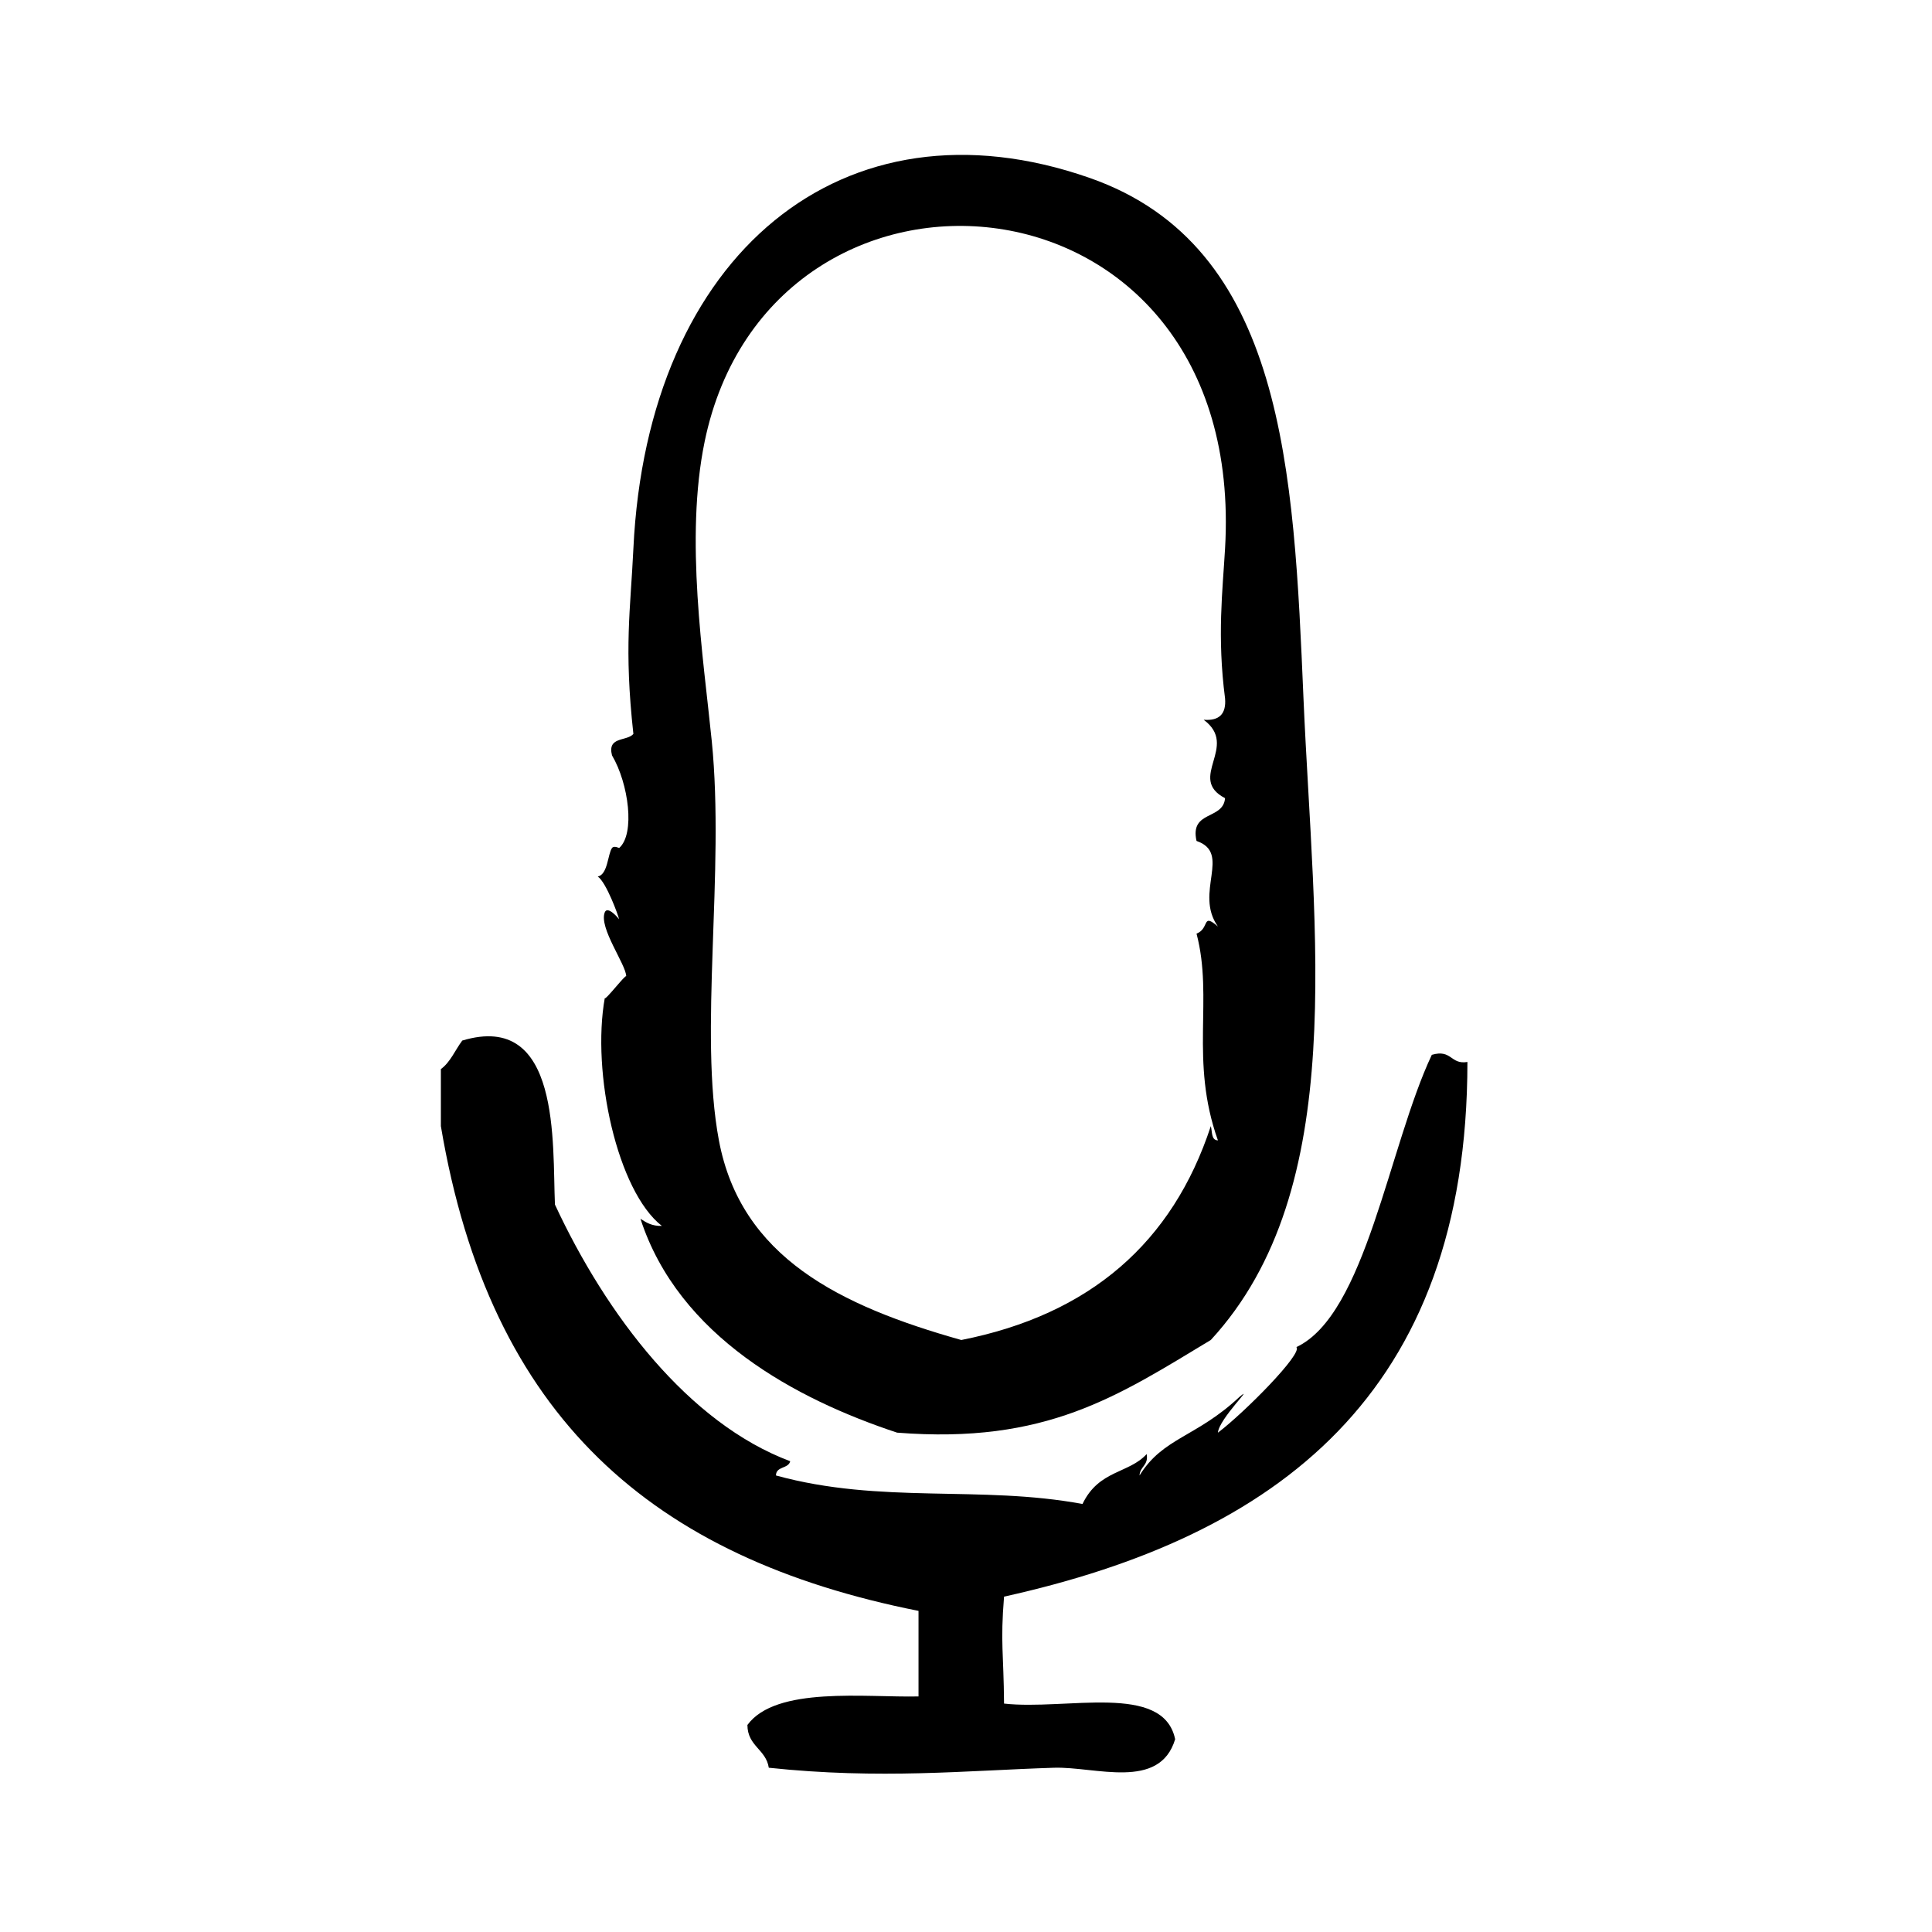
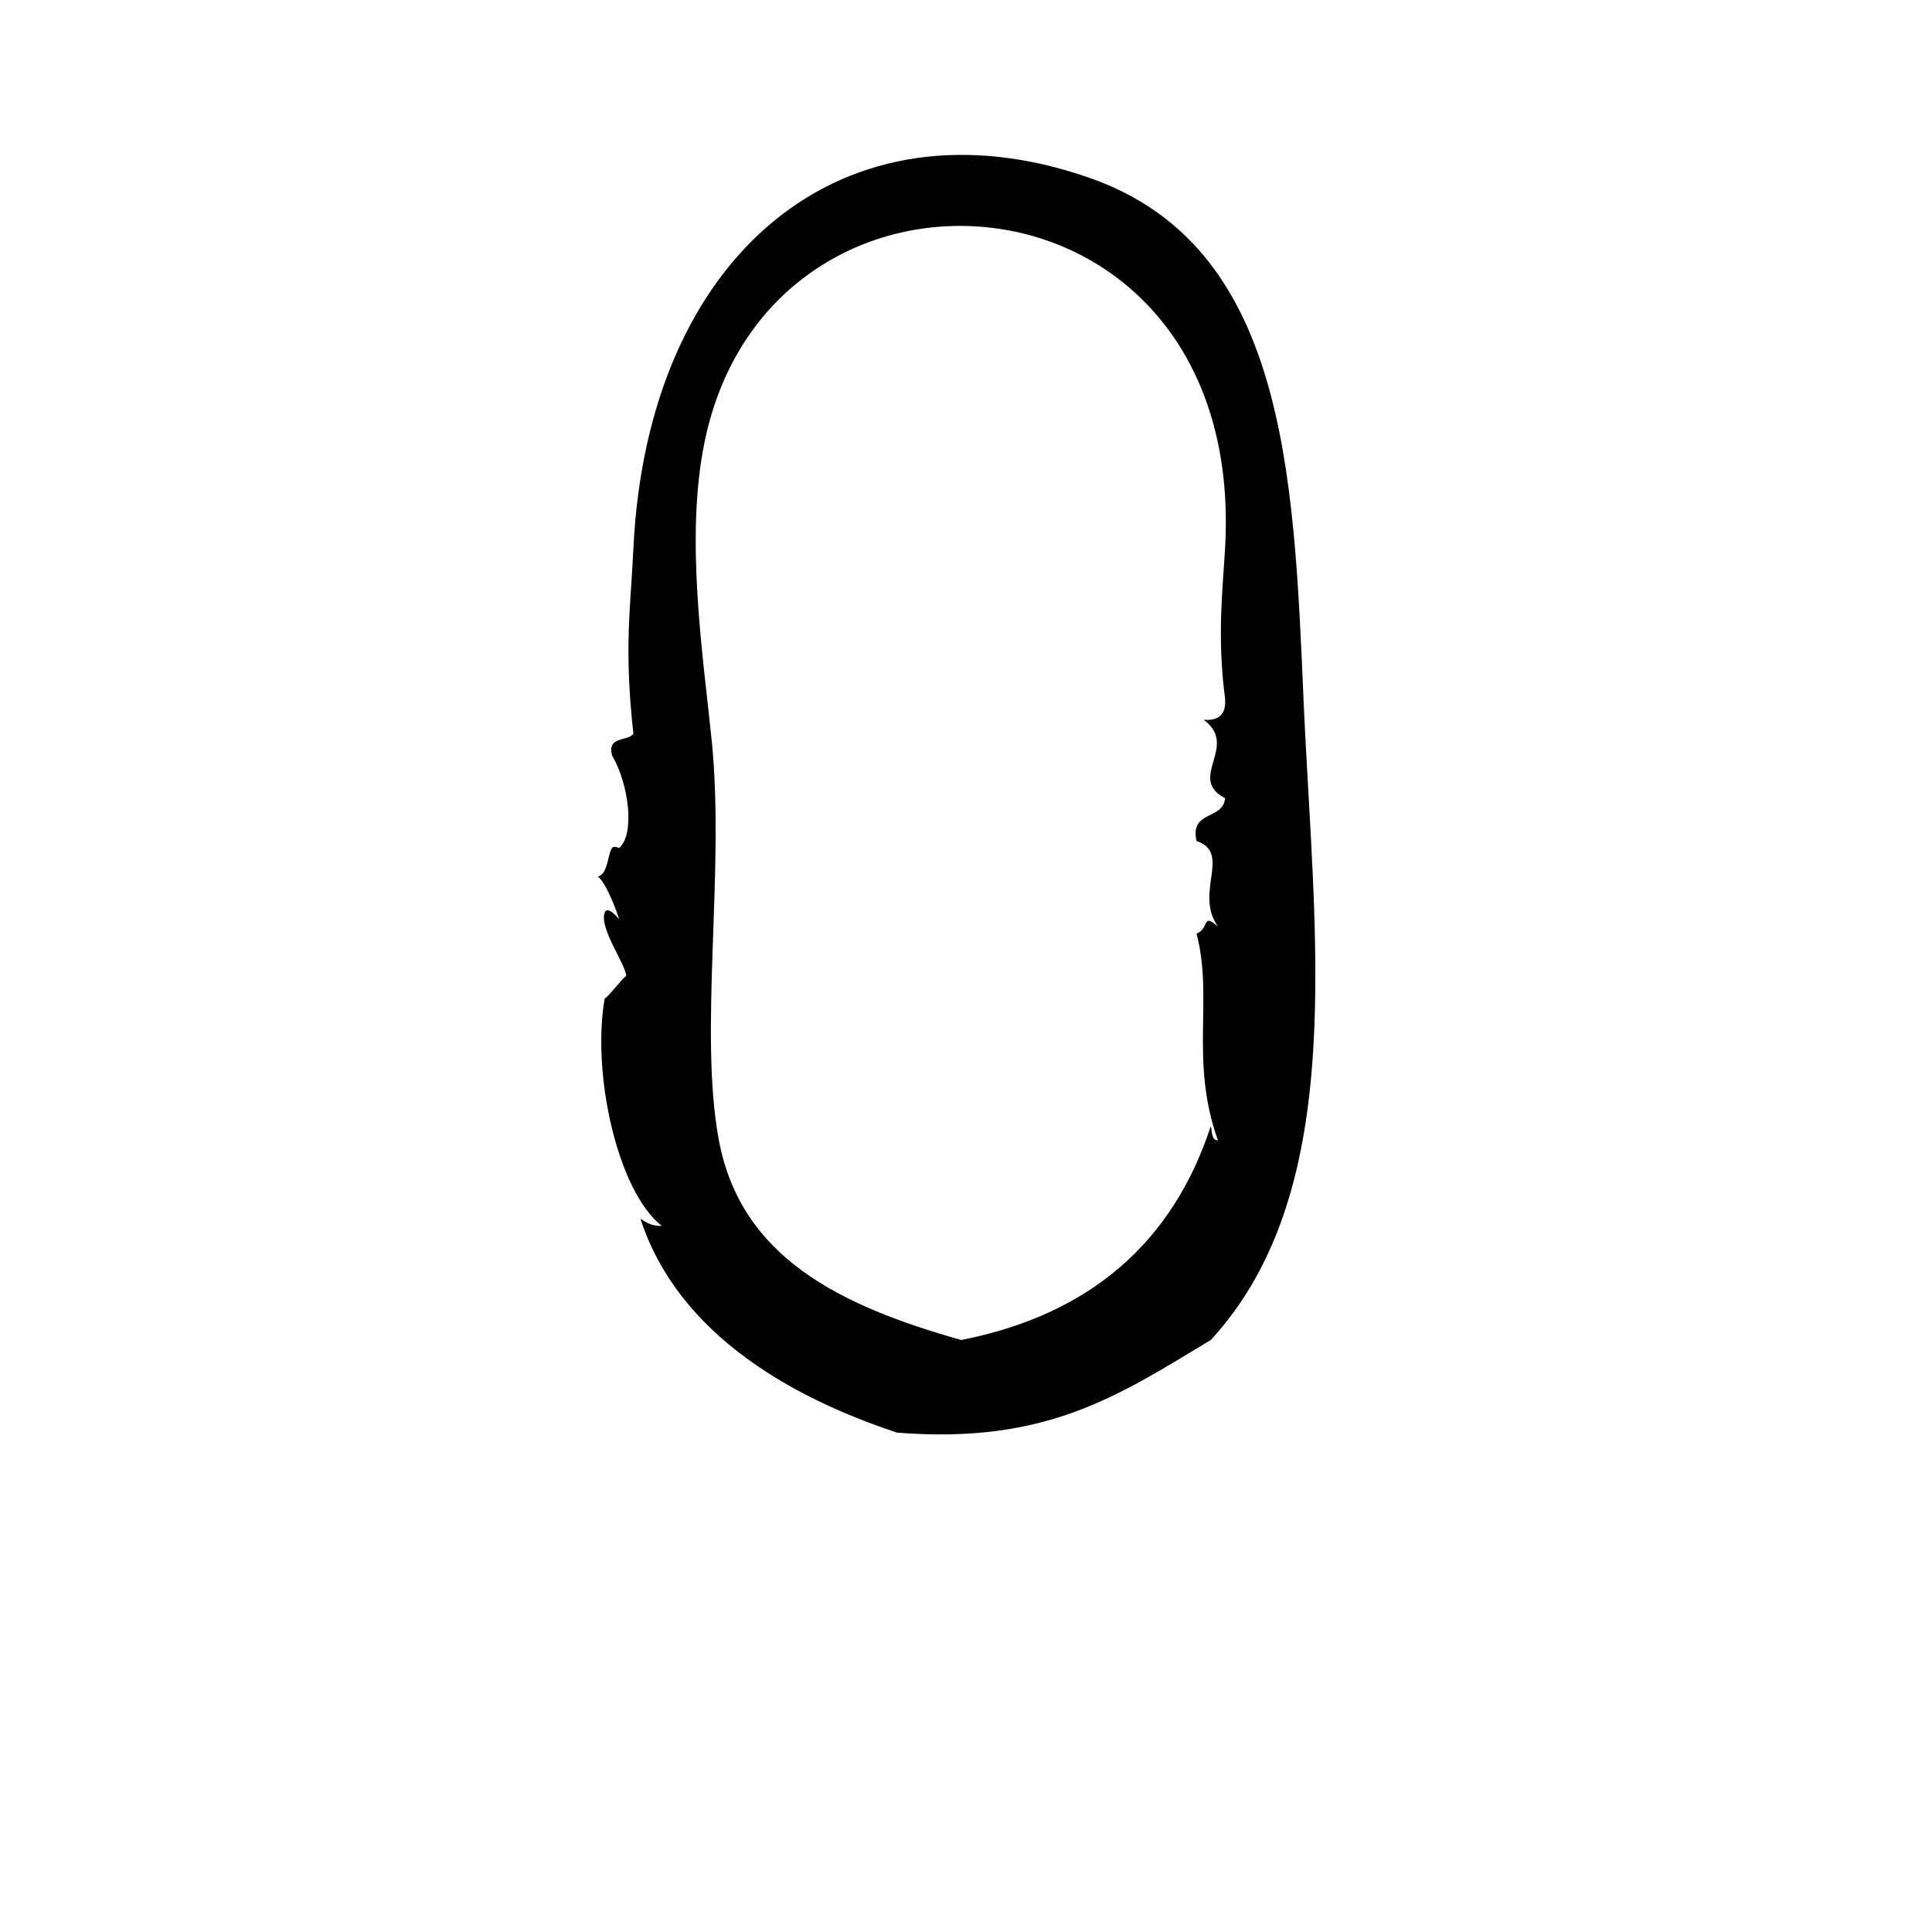
<svg xmlns="http://www.w3.org/2000/svg" fill="#000000" width="800px" height="800px" version="1.1" viewBox="144 144 512 512">
  <g fill-rule="evenodd">
-     <path d="m532.89 425.43c-4.551 0.77-4.102-3.449-9.445-1.891-11.422 24.215-17.492 68.832-35.895 77.461 1.82 1.629-13.785 17.383-20.789 22.672 0.27-3.668 10.086-13.121 5.676-9.445-11.398 10.684-20.23 10.723-26.449 20.789 0.102-2.426 2.426-2.621 1.891-5.676-4.699 5.195-12.676 4.172-17.004 13.234-27.062-5.039-53.332 0.109-81.238-7.559 0.023-2.496 3.312-1.73 3.777-3.777-26.891-10.066-48.711-38.684-62.348-68.016-0.707-16.137 1.637-51.348-24.562-43.461-1.898 2.519-3.117 5.707-5.668 7.559v15.113c12.996 77.242 56.09 114.45 126.58 128.47v22.672c-13.957 0.316-37.785-2.785-45.344 7.559 0.031 5.644 4.914 6.422 5.668 11.336 29.566 3.141 52.371 0.73 75.57 0 10.957-0.348 28 6.117 32.117-7.559-3.141-15.121-28.938-7.598-45.344-9.445-0.102-13.422-1-16.004 0-28.34 72.188-15.984 122.78-53.551 122.8-141.7z" />
    <path d="m308.06 387.64c-0.016-0.148-3.016-3.723-3.777-1.891-1.691 4.07 5.715 13.996 5.668 17.004 0.008-0.82-5.887 6.894-5.668 5.668-3.566 19.852 3.32 51.254 15.113 60.457-2.606 0.086-4.148-0.891-5.668-1.891 10.133 31.234 41.336 47.863 68.016 56.68 39.551 3.117 58.488-9.699 83.137-24.562 36.918-40.078 27.23-107.75 24.555-170.04-2.582-60.34-4.953-119.84-56.672-137.92-65.32-22.836-117.21 20.309-120.91 98.242-0.77 16.23-2.519 26.207 0 49.121-1.762 2.016-6.965 0.59-5.668 5.668 4.426 7.504 6.18 20.836 1.891 24.562-0.008 0.008-1.379-0.715-1.891 0-1.141 1.613-1.086 7.008-3.777 7.559 2.246 1.449 5.543 10.523 5.656 11.336zm22.672-126.58c17.508-84.914 143.95-75.105 137.92 28.34-0.645 11.133-2.133 23.254 0 39.676 0.348 4.117-1.543 6.008-5.668 5.668 9.531 7.055-4.551 15.453 5.668 20.781-0.465 5.84-9.398 3.188-7.559 11.336 9.422 3.227-0.73 13.672 5.668 22.672-4.352-3.746-2.102 0.48-5.668 1.891 4.551 17.301-1.891 33.473 5.668 54.789-1.836-0.055-1.465-2.312-1.883-3.777-10.125 30.812-31.961 49.926-66.125 56.68-32.195-9.07-58.41-21.906-64.234-52.898-5.383-28.637 1.59-71.117-1.891-105.8-2.242-22.324-7.188-53.711-1.895-79.355z" />
  </g>
</svg>